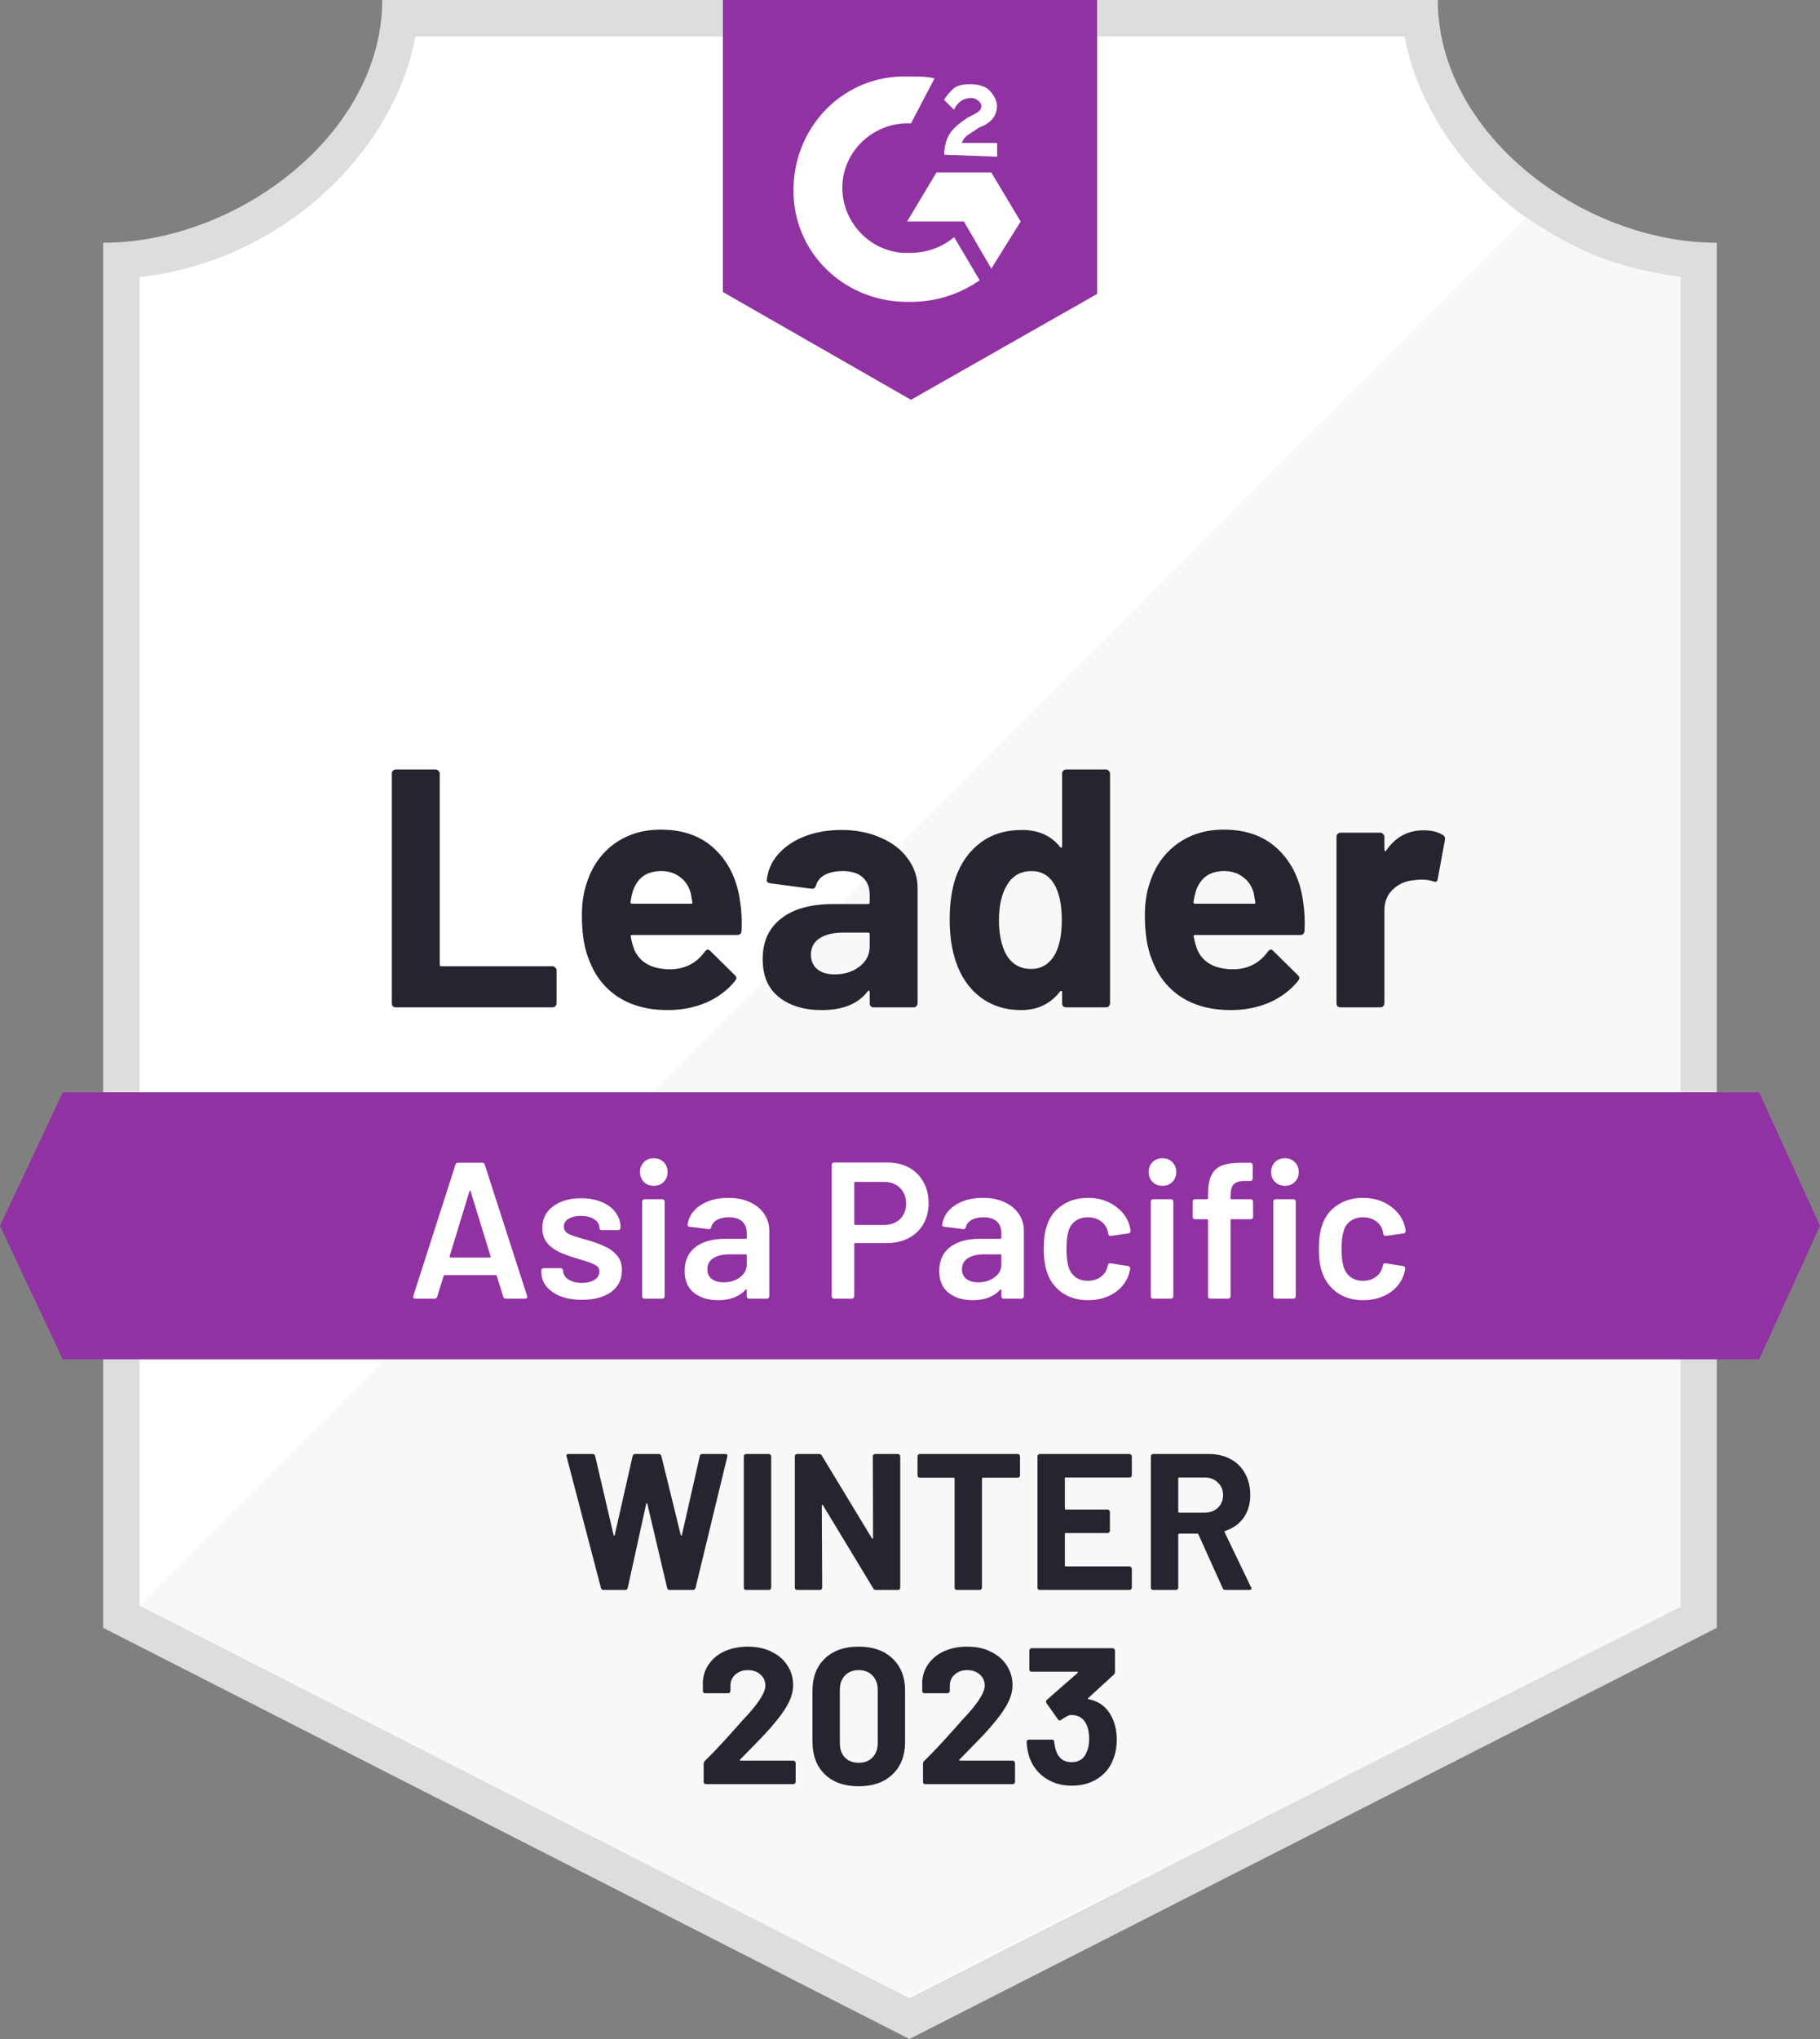
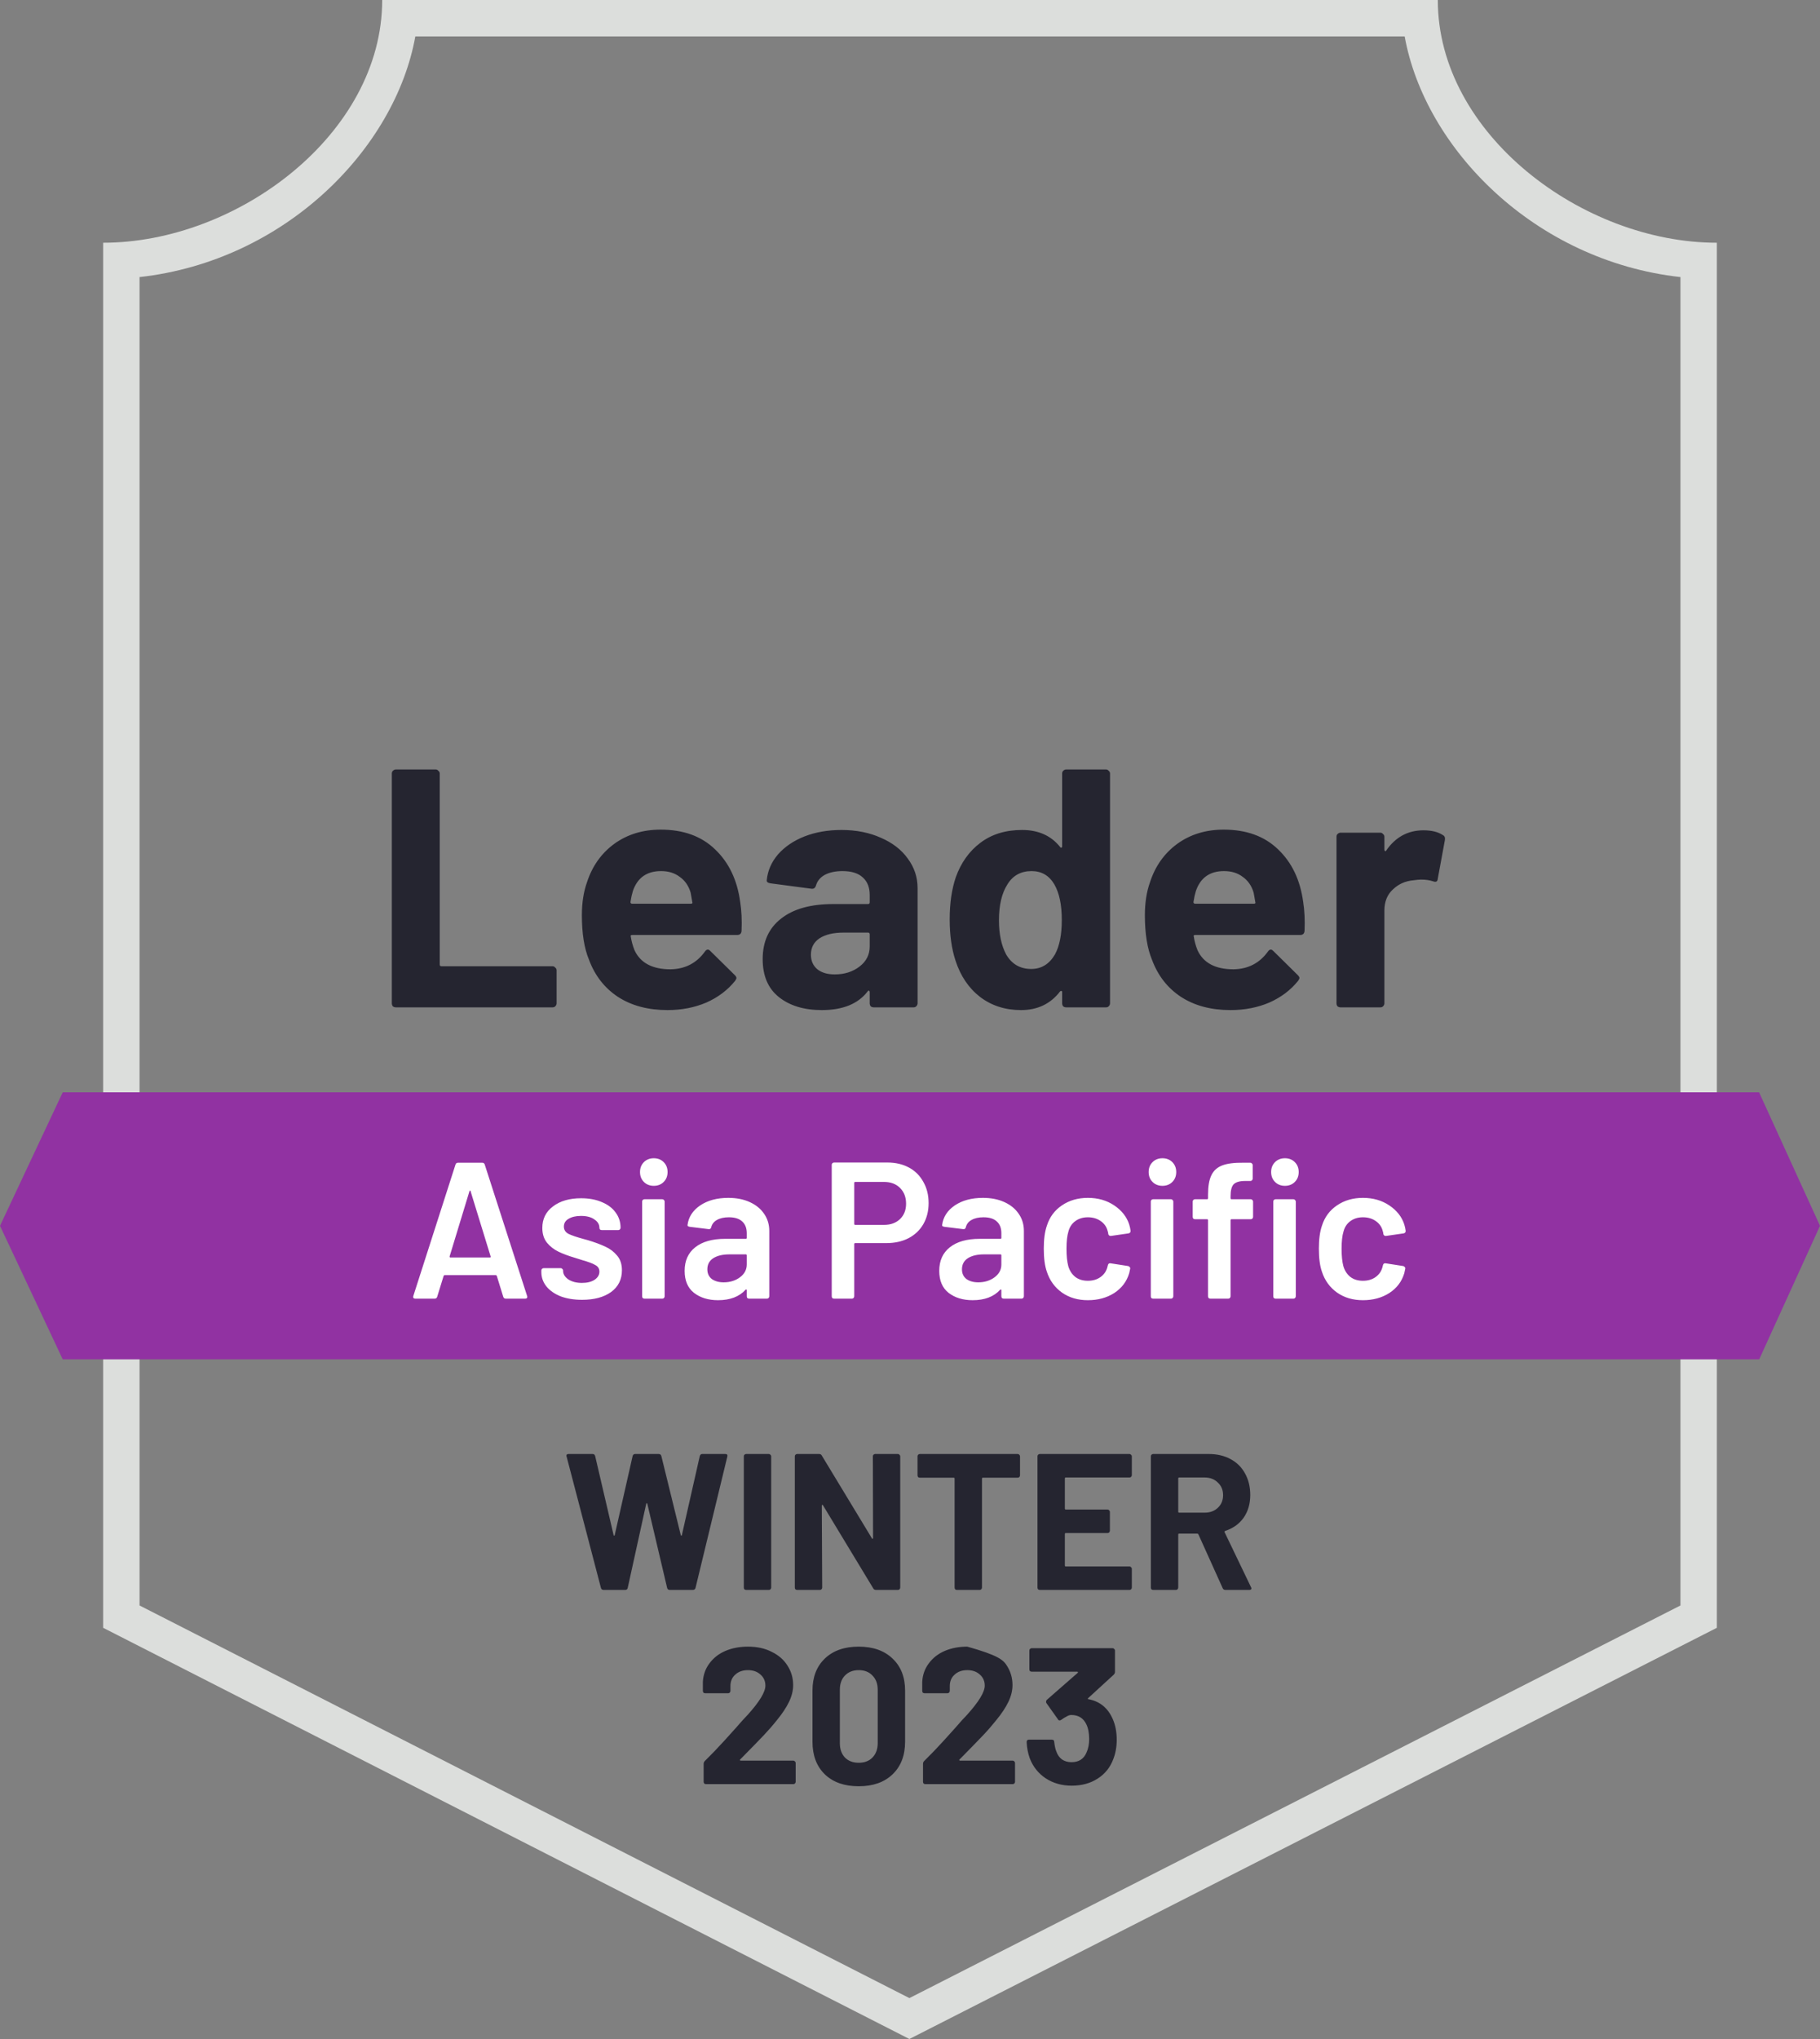
<svg xmlns="http://www.w3.org/2000/svg" width="150" height="168" viewBox="0 0 150 168" fill="none">
  <rect x="0" y="0" width="150" height="168" fill="#808080" stroke="none" />
  <g clip-path="url(#clip0_16_190)">
-     <path d="M10 133.2V21.46C22.59 20.73 32 10.87 32.93 1.5H117.08C118 10.87 127.42 20.72 140.01 21.46V133.21L74.96 166.32L10 133.2Z" fill="white" />
    <path d="M115.77 3C117.43 12.22 126.46 21.49 138.5 22.83V132.28L74.95 164.63L11.5 132.28V22.83C23.54 21.49 32.57 12.22 34.23 3H115.78M118.51 0H31.5C31.5 11.05 19.55 20 8.5 20V134.12L74.95 168L141.5 134.12V20C130.45 20 118.5 11.05 118.5 0H118.51Z" fill="#DCDEDC" />
-     <path d="M138.5 22.83C132.96 21.98 130.26 20.85 125.79 17.93L11.52 132.29L74.81 164.55L138.49 132.41V22.83H138.5Z" fill="#F7F8F7" />
    <path d="M144.98 90H5.17L0 101L5.17 112H144.99L150 101L144.98 90Z" fill="#9132A2" />
-     <path d="M75.08 6.3C75.73 6.3 76.37 6.3 77.02 6.46L75.08 10.17C72.17 10.01 69.59 12.27 69.43 15.18C69.27 18.09 71.53 20.67 74.44 20.83H75.09C76.38 20.83 77.67 20.35 78.64 19.54L80.74 23.09C79.13 24.22 77.19 24.87 75.09 24.87C69.92 25.03 65.56 21.16 65.4 15.99C65.24 10.82 69.11 6.46 74.28 6.3H75.09H75.08ZM81.7 14.21L84.12 18.25L81.7 22.13L79.44 18.25H74.76L77.18 14.21H81.7V14.21ZM77.82 12.76C77.82 12.11 77.98 11.47 78.3 10.98C78.62 10.49 79.27 10.01 79.75 9.69L80.07 9.53C80.72 9.21 80.88 9.05 80.88 8.72C80.88 8.39 80.4 8.07 80.07 8.07C79.42 8.07 78.94 8.39 78.62 9.04L77.81 8.23C77.97 7.91 78.29 7.58 78.62 7.26C79.1 6.94 79.59 6.94 80.07 6.94C80.55 6.94 81.2 7.1 81.52 7.42C81.84 7.74 82.17 8.23 82.17 8.71C82.17 9.52 81.69 10.16 80.72 10.49L80.24 10.81C79.76 11.13 79.43 11.29 79.27 11.78H82.18V12.91L77.82 12.75V12.76ZM75.08 32.94L90.42 24.22V0H59.58V24.06L75.08 32.94Z" fill="#9132A2" />
    <path d="M32.63 83C32.537 83 32.453 82.972 32.378 82.916C32.322 82.841 32.294 82.757 32.294 82.664V63.736C32.294 63.643 32.322 63.568 32.378 63.512C32.453 63.437 32.537 63.4 32.63 63.4H35.906C35.999 63.4 36.074 63.437 36.13 63.512C36.205 63.568 36.242 63.643 36.242 63.736V79.472C36.242 79.565 36.289 79.612 36.382 79.612H45.538C45.631 79.612 45.706 79.649 45.762 79.724C45.837 79.78 45.874 79.855 45.874 79.948V82.664C45.874 82.757 45.837 82.841 45.762 82.916C45.706 82.972 45.631 83 45.538 83H32.63ZM61.005 74.32C61.117 75.029 61.155 75.823 61.117 76.7C61.099 76.924 60.977 77.036 60.753 77.036H52.101C51.989 77.036 51.952 77.083 51.989 77.176C52.045 77.549 52.148 77.923 52.297 78.296C52.783 79.341 53.772 79.864 55.265 79.864C56.46 79.845 57.403 79.36 58.093 78.408C58.168 78.296 58.252 78.24 58.345 78.24C58.401 78.24 58.467 78.277 58.541 78.352L60.557 80.34C60.651 80.433 60.697 80.517 60.697 80.592C60.697 80.629 60.66 80.704 60.585 80.816C59.969 81.581 59.176 82.179 58.205 82.608C57.235 83.019 56.171 83.224 55.013 83.224C53.408 83.224 52.045 82.86 50.925 82.132C49.824 81.404 49.031 80.387 48.545 79.08C48.153 78.147 47.957 76.924 47.957 75.412C47.957 74.385 48.097 73.48 48.377 72.696C48.807 71.371 49.553 70.316 50.617 69.532C51.7 68.748 52.979 68.356 54.453 68.356C56.32 68.356 57.813 68.897 58.933 69.98C60.072 71.063 60.763 72.509 61.005 74.32ZM54.481 71.772C53.305 71.772 52.531 72.323 52.157 73.424C52.083 73.667 52.017 73.965 51.961 74.32C51.961 74.413 52.008 74.46 52.101 74.46H56.945C57.057 74.46 57.095 74.413 57.057 74.32C56.964 73.779 56.917 73.517 56.917 73.536C56.749 72.976 56.451 72.547 56.021 72.248C55.611 71.931 55.097 71.772 54.481 71.772ZM69.354 68.384C70.567 68.384 71.65 68.599 72.602 69.028C73.554 69.439 74.291 70.008 74.814 70.736C75.355 71.464 75.626 72.276 75.626 73.172V82.664C75.626 82.757 75.588 82.841 75.514 82.916C75.458 82.972 75.383 83 75.29 83H72.014C71.921 83 71.837 82.972 71.762 82.916C71.706 82.841 71.678 82.757 71.678 82.664V81.74C71.678 81.684 71.659 81.647 71.622 81.628C71.585 81.609 71.547 81.628 71.51 81.684C70.726 82.711 69.466 83.224 67.73 83.224C66.274 83.224 65.098 82.869 64.202 82.16C63.306 81.451 62.858 80.405 62.858 79.024C62.858 77.587 63.362 76.476 64.37 75.692C65.378 74.889 66.815 74.488 68.682 74.488H71.538C71.631 74.488 71.678 74.441 71.678 74.348V73.732C71.678 73.116 71.491 72.64 71.118 72.304C70.745 71.949 70.184 71.772 69.438 71.772C68.859 71.772 68.374 71.875 67.982 72.08C67.609 72.285 67.366 72.575 67.254 72.948C67.198 73.153 67.076 73.247 66.89 73.228L63.502 72.78C63.278 72.743 63.175 72.659 63.194 72.528C63.269 71.744 63.577 71.035 64.118 70.4C64.678 69.765 65.406 69.271 66.302 68.916C67.216 68.561 68.234 68.384 69.354 68.384ZM68.794 80.284C69.597 80.284 70.278 80.069 70.838 79.64C71.398 79.211 71.678 78.66 71.678 77.988V76.98C71.678 76.887 71.631 76.84 71.538 76.84H69.522C68.682 76.84 68.019 76.999 67.534 77.316C67.067 77.633 66.834 78.081 66.834 78.66C66.834 79.164 67.011 79.565 67.366 79.864C67.721 80.144 68.197 80.284 68.794 80.284ZM87.539 63.736C87.539 63.643 87.567 63.568 87.623 63.512C87.697 63.437 87.781 63.4 87.875 63.4H91.151C91.244 63.4 91.319 63.437 91.375 63.512C91.449 63.568 91.487 63.643 91.487 63.736V82.664C91.487 82.757 91.449 82.841 91.375 82.916C91.319 82.972 91.244 83 91.151 83H87.875C87.781 83 87.697 82.972 87.623 82.916C87.567 82.841 87.539 82.757 87.539 82.664V81.74C87.539 81.684 87.52 81.656 87.483 81.656C87.445 81.637 87.408 81.647 87.371 81.684C86.587 82.711 85.513 83.224 84.151 83.224C82.844 83.224 81.715 82.86 80.763 82.132C79.829 81.404 79.157 80.405 78.747 79.136C78.429 78.165 78.271 77.036 78.271 75.748C78.271 74.423 78.439 73.265 78.775 72.276C79.204 71.081 79.876 70.139 80.791 69.448C81.724 68.739 82.872 68.384 84.235 68.384C85.579 68.384 86.624 68.851 87.371 69.784C87.408 69.84 87.445 69.859 87.483 69.84C87.52 69.821 87.539 69.784 87.539 69.728V63.736ZM86.951 78.632C87.324 77.941 87.511 76.999 87.511 75.804C87.511 74.553 87.305 73.573 86.895 72.864C86.465 72.136 85.84 71.772 85.019 71.772C84.141 71.772 83.479 72.136 83.031 72.864C82.564 73.592 82.331 74.581 82.331 75.832C82.331 76.952 82.527 77.885 82.919 78.632C83.385 79.435 84.076 79.836 84.991 79.836C85.831 79.836 86.484 79.435 86.951 78.632ZM107.406 74.32C107.518 75.029 107.555 75.823 107.518 76.7C107.499 76.924 107.378 77.036 107.154 77.036H98.502C98.39 77.036 98.353 77.083 98.39 77.176C98.446 77.549 98.549 77.923 98.698 78.296C99.183 79.341 100.173 79.864 101.666 79.864C102.861 79.845 103.803 79.36 104.494 78.408C104.569 78.296 104.653 78.24 104.746 78.24C104.802 78.24 104.867 78.277 104.942 78.352L106.958 80.34C107.051 80.433 107.098 80.517 107.098 80.592C107.098 80.629 107.061 80.704 106.986 80.816C106.37 81.581 105.577 82.179 104.606 82.608C103.635 83.019 102.571 83.224 101.414 83.224C99.809 83.224 98.446 82.86 97.326 82.132C96.225 81.404 95.431 80.387 94.946 79.08C94.554 78.147 94.358 76.924 94.358 75.412C94.358 74.385 94.498 73.48 94.778 72.696C95.207 71.371 95.954 70.316 97.018 69.532C98.101 68.748 99.379 68.356 100.854 68.356C102.721 68.356 104.214 68.897 105.334 69.98C106.473 71.063 107.163 72.509 107.406 74.32ZM100.882 71.772C99.706 71.772 98.931 72.323 98.558 73.424C98.484 73.667 98.418 73.965 98.362 74.32C98.362 74.413 98.409 74.46 98.502 74.46H103.346C103.458 74.46 103.495 74.413 103.458 74.32C103.365 73.779 103.318 73.517 103.318 73.536C103.15 72.976 102.851 72.547 102.422 72.248C102.011 71.931 101.498 71.772 100.882 71.772ZM117.319 68.412C117.991 68.412 118.523 68.543 118.915 68.804C119.065 68.879 119.121 69.019 119.083 69.224L118.495 72.416C118.477 72.64 118.346 72.705 118.103 72.612C117.823 72.519 117.497 72.472 117.123 72.472C116.974 72.472 116.769 72.491 116.507 72.528C115.835 72.584 115.266 72.836 114.799 73.284C114.333 73.713 114.099 74.292 114.099 75.02V82.664C114.099 82.757 114.062 82.841 113.987 82.916C113.931 82.972 113.857 83 113.763 83H110.487C110.394 83 110.31 82.972 110.235 82.916C110.179 82.841 110.151 82.757 110.151 82.664V68.944C110.151 68.851 110.179 68.776 110.235 68.72C110.31 68.645 110.394 68.608 110.487 68.608H113.763C113.857 68.608 113.931 68.645 113.987 68.72C114.062 68.776 114.099 68.851 114.099 68.944V70.008C114.099 70.064 114.118 70.101 114.155 70.12C114.193 70.139 114.221 70.129 114.239 70.092C115.005 68.972 116.031 68.412 117.319 68.412Z" fill="#252530" />
    <path d="M41.682 107C41.576 107 41.506 106.947 41.474 106.84L40.946 105.128C40.925 105.085 40.898 105.064 40.866 105.064H36.642C36.61 105.064 36.584 105.085 36.562 105.128L36.034 106.84C36.002 106.947 35.933 107 35.826 107H34.226C34.162 107 34.114 106.984 34.082 106.952C34.05 106.909 34.045 106.851 34.066 106.776L37.538 95.96C37.57 95.853 37.64 95.8 37.746 95.8H39.746C39.853 95.8 39.922 95.853 39.954 95.96L43.442 106.776C43.453 106.797 43.458 106.824 43.458 106.856C43.458 106.952 43.4 107 43.282 107H41.682ZM37.058 103.512C37.048 103.576 37.069 103.608 37.122 103.608H40.37C40.434 103.608 40.456 103.576 40.434 103.512L38.786 98.152C38.776 98.109 38.76 98.088 38.738 98.088C38.717 98.088 38.701 98.109 38.69 98.152L37.058 103.512ZM47.977 107.096C47.305 107.096 46.713 107 46.201 106.808C45.7 106.605 45.311 106.333 45.033 105.992C44.756 105.64 44.617 105.251 44.617 104.824V104.68C44.617 104.627 44.633 104.584 44.665 104.552C44.708 104.509 44.756 104.488 44.809 104.488H46.217C46.271 104.488 46.313 104.509 46.345 104.552C46.388 104.584 46.409 104.627 46.409 104.68V104.712C46.409 104.979 46.553 105.213 46.841 105.416C47.14 105.608 47.513 105.704 47.961 105.704C48.388 105.704 48.735 105.619 49.001 105.448C49.268 105.267 49.401 105.043 49.401 104.776C49.401 104.531 49.289 104.349 49.065 104.232C48.852 104.104 48.5 103.971 48.009 103.832L47.401 103.64C46.857 103.48 46.399 103.309 46.025 103.128C45.652 102.947 45.337 102.701 45.081 102.392C44.825 102.072 44.697 101.667 44.697 101.176C44.697 100.429 44.991 99.837 45.577 99.4C46.164 98.952 46.937 98.728 47.897 98.728C48.548 98.728 49.119 98.835 49.609 99.048C50.1 99.251 50.479 99.539 50.745 99.912C51.012 100.275 51.145 100.691 51.145 101.16C51.145 101.213 51.124 101.261 51.081 101.304C51.049 101.336 51.007 101.352 50.953 101.352H49.593C49.54 101.352 49.492 101.336 49.449 101.304C49.417 101.261 49.401 101.213 49.401 101.16C49.401 100.883 49.263 100.653 48.985 100.472C48.719 100.28 48.351 100.184 47.881 100.184C47.465 100.184 47.124 100.264 46.857 100.424C46.601 100.573 46.473 100.787 46.473 101.064C46.473 101.32 46.596 101.517 46.841 101.656C47.097 101.784 47.519 101.928 48.105 102.088L48.457 102.184C49.023 102.355 49.497 102.531 49.881 102.712C50.265 102.883 50.591 103.128 50.857 103.448C51.124 103.757 51.257 104.163 51.257 104.664C51.257 105.421 50.959 106.019 50.361 106.456C49.764 106.883 48.969 107.096 47.977 107.096ZM53.884 97.704C53.553 97.704 53.281 97.597 53.068 97.384C52.855 97.171 52.748 96.899 52.748 96.568C52.748 96.237 52.855 95.965 53.068 95.752C53.281 95.539 53.553 95.432 53.884 95.432C54.215 95.432 54.487 95.539 54.7 95.752C54.913 95.965 55.02 96.237 55.02 96.568C55.02 96.899 54.913 97.171 54.7 97.384C54.487 97.597 54.215 97.704 53.884 97.704ZM53.116 107C53.063 107 53.015 106.984 52.972 106.952C52.94 106.909 52.924 106.861 52.924 106.808V99C52.924 98.947 52.94 98.904 52.972 98.872C53.015 98.829 53.063 98.808 53.116 98.808H54.588C54.641 98.808 54.684 98.829 54.716 98.872C54.759 98.904 54.78 98.947 54.78 99V106.808C54.78 106.861 54.759 106.909 54.716 106.952C54.684 106.984 54.641 107 54.588 107H53.116ZM60.026 98.696C60.698 98.696 61.29 98.813 61.802 99.048C62.314 99.283 62.709 99.608 62.986 100.024C63.263 100.429 63.402 100.893 63.402 101.416V106.808C63.402 106.861 63.381 106.909 63.338 106.952C63.306 106.984 63.263 107 63.21 107H61.738C61.685 107 61.637 106.984 61.594 106.952C61.562 106.909 61.546 106.861 61.546 106.808V106.296C61.546 106.264 61.535 106.248 61.514 106.248C61.493 106.237 61.471 106.243 61.45 106.264C60.927 106.84 60.17 107.128 59.178 107.128C58.378 107.128 57.717 106.925 57.194 106.52C56.682 106.115 56.426 105.512 56.426 104.712C56.426 103.88 56.714 103.235 57.29 102.776C57.877 102.307 58.698 102.072 59.754 102.072H61.466C61.519 102.072 61.546 102.045 61.546 101.992V101.608C61.546 101.192 61.423 100.872 61.178 100.648C60.933 100.413 60.565 100.296 60.074 100.296C59.669 100.296 59.338 100.371 59.082 100.52C58.837 100.659 58.682 100.856 58.618 101.112C58.586 101.24 58.511 101.293 58.394 101.272L56.842 101.08C56.789 101.069 56.741 101.053 56.698 101.032C56.666 101 56.655 100.963 56.666 100.92C56.751 100.269 57.098 99.736 57.706 99.32C58.325 98.904 59.098 98.696 60.026 98.696ZM59.642 105.656C60.165 105.656 60.613 105.517 60.986 105.24C61.359 104.963 61.546 104.611 61.546 104.184V103.432C61.546 103.379 61.519 103.352 61.466 103.352H60.122C59.557 103.352 59.109 103.459 58.778 103.672C58.458 103.885 58.298 104.189 58.298 104.584C58.298 104.925 58.421 105.192 58.666 105.384C58.922 105.565 59.247 105.656 59.642 105.656ZM73.141 95.784C73.813 95.784 74.405 95.923 74.917 96.2C75.429 96.477 75.823 96.872 76.101 97.384C76.389 97.885 76.533 98.467 76.533 99.128C76.533 99.779 76.389 100.355 76.101 100.856C75.813 101.357 75.402 101.747 74.869 102.024C74.346 102.291 73.738 102.424 73.045 102.424H70.485C70.431 102.424 70.405 102.451 70.405 102.504V106.808C70.405 106.861 70.383 106.909 70.341 106.952C70.309 106.984 70.266 107 70.213 107H68.741C68.687 107 68.639 106.984 68.597 106.952C68.565 106.909 68.549 106.861 68.549 106.808V95.976C68.549 95.923 68.565 95.88 68.597 95.848C68.639 95.805 68.687 95.784 68.741 95.784H73.141ZM72.869 100.92C73.413 100.92 73.85 100.76 74.181 100.44C74.511 100.12 74.677 99.699 74.677 99.176C74.677 98.643 74.511 98.211 74.181 97.88C73.85 97.549 73.413 97.384 72.869 97.384H70.485C70.431 97.384 70.405 97.411 70.405 97.464V100.84C70.405 100.893 70.431 100.92 70.485 100.92H72.869ZM81.01 98.696C81.682 98.696 82.274 98.813 82.786 99.048C83.298 99.283 83.693 99.608 83.97 100.024C84.248 100.429 84.386 100.893 84.386 101.416V106.808C84.386 106.861 84.365 106.909 84.322 106.952C84.29 106.984 84.248 107 84.194 107H82.722C82.669 107 82.621 106.984 82.578 106.952C82.546 106.909 82.53 106.861 82.53 106.808V106.296C82.53 106.264 82.52 106.248 82.498 106.248C82.477 106.237 82.456 106.243 82.434 106.264C81.912 106.84 81.154 107.128 80.162 107.128C79.362 107.128 78.701 106.925 78.178 106.52C77.666 106.115 77.41 105.512 77.41 104.712C77.41 103.88 77.698 103.235 78.274 102.776C78.861 102.307 79.682 102.072 80.738 102.072H82.45C82.504 102.072 82.53 102.045 82.53 101.992V101.608C82.53 101.192 82.408 100.872 82.162 100.648C81.917 100.413 81.549 100.296 81.058 100.296C80.653 100.296 80.322 100.371 80.066 100.52C79.821 100.659 79.666 100.856 79.602 101.112C79.57 101.24 79.496 101.293 79.378 101.272L77.826 101.08C77.773 101.069 77.725 101.053 77.682 101.032C77.65 101 77.64 100.963 77.65 100.92C77.736 100.269 78.082 99.736 78.69 99.32C79.309 98.904 80.082 98.696 81.01 98.696ZM80.626 105.656C81.149 105.656 81.597 105.517 81.97 105.24C82.344 104.963 82.53 104.611 82.53 104.184V103.432C82.53 103.379 82.504 103.352 82.45 103.352H81.106C80.541 103.352 80.093 103.459 79.762 103.672C79.442 103.885 79.282 104.189 79.282 104.584C79.282 104.925 79.405 105.192 79.65 105.384C79.906 105.565 80.232 105.656 80.626 105.656ZM89.658 107.128C88.837 107.128 88.127 106.92 87.53 106.504C86.933 106.077 86.516 105.507 86.282 104.792C86.111 104.312 86.026 103.672 86.026 102.872C86.026 102.104 86.111 101.475 86.282 100.984C86.506 100.28 86.916 99.725 87.514 99.32C88.122 98.904 88.837 98.696 89.658 98.696C90.49 98.696 91.215 98.904 91.834 99.32C92.453 99.736 92.863 100.259 93.066 100.888C93.119 101.059 93.156 101.229 93.178 101.4V101.432C93.178 101.539 93.119 101.603 93.002 101.624L91.562 101.832H91.53C91.434 101.832 91.37 101.779 91.338 101.672C91.338 101.619 91.332 101.576 91.322 101.544C91.3 101.459 91.279 101.384 91.258 101.32C91.162 101.021 90.97 100.776 90.682 100.584C90.394 100.392 90.052 100.296 89.658 100.296C89.252 100.296 88.906 100.403 88.618 100.616C88.341 100.819 88.154 101.101 88.058 101.464C87.951 101.805 87.898 102.28 87.898 102.888C87.898 103.475 87.946 103.949 88.042 104.312C88.148 104.685 88.341 104.984 88.618 105.208C88.895 105.421 89.242 105.528 89.658 105.528C90.063 105.528 90.41 105.427 90.698 105.224C90.996 105.011 91.189 104.728 91.274 104.376C91.284 104.355 91.29 104.328 91.29 104.296C91.3 104.285 91.306 104.269 91.306 104.248C91.338 104.12 91.412 104.067 91.53 104.088L92.97 104.312C93.023 104.323 93.066 104.349 93.098 104.392C93.141 104.424 93.156 104.472 93.146 104.536C93.114 104.707 93.087 104.829 93.066 104.904C92.863 105.587 92.453 106.131 91.834 106.536C91.215 106.931 90.49 107.128 89.658 107.128ZM95.806 97.704C95.475 97.704 95.203 97.597 94.99 97.384C94.776 97.171 94.67 96.899 94.67 96.568C94.67 96.237 94.776 95.965 94.99 95.752C95.203 95.539 95.475 95.432 95.806 95.432C96.136 95.432 96.409 95.539 96.622 95.752C96.835 95.965 96.942 96.237 96.942 96.568C96.942 96.899 96.835 97.171 96.622 97.384C96.409 97.597 96.136 97.704 95.806 97.704ZM95.038 107C94.984 107 94.936 106.984 94.894 106.952C94.862 106.909 94.846 106.861 94.846 106.808V99C94.846 98.947 94.862 98.904 94.894 98.872C94.936 98.829 94.984 98.808 95.038 98.808H96.51C96.563 98.808 96.606 98.829 96.638 98.872C96.68 98.904 96.702 98.947 96.702 99V106.808C96.702 106.861 96.68 106.909 96.638 106.952C96.606 106.984 96.563 107 96.51 107H95.038ZM103.084 98.808C103.137 98.808 103.18 98.829 103.212 98.872C103.255 98.904 103.276 98.947 103.276 99V100.264C103.276 100.317 103.255 100.365 103.212 100.408C103.18 100.44 103.137 100.456 103.084 100.456H101.5C101.447 100.456 101.42 100.483 101.42 100.536V106.808C101.42 106.861 101.399 106.909 101.356 106.952C101.324 106.984 101.281 107 101.228 107H99.756C99.703 107 99.655 106.984 99.612 106.952C99.58 106.909 99.564 106.861 99.564 106.808V100.536C99.564 100.483 99.537 100.456 99.484 100.456H98.492C98.439 100.456 98.391 100.44 98.348 100.408C98.316 100.365 98.3 100.317 98.3 100.264V99C98.3 98.947 98.316 98.904 98.348 98.872C98.391 98.829 98.439 98.808 98.492 98.808H99.484C99.537 98.808 99.564 98.781 99.564 98.728V98.44C99.564 97.747 99.655 97.213 99.836 96.84C100.017 96.456 100.316 96.184 100.732 96.024C101.148 95.864 101.735 95.789 102.492 95.8H103.052C103.105 95.8 103.148 95.821 103.18 95.864C103.223 95.896 103.244 95.939 103.244 95.992V97.112C103.244 97.165 103.223 97.213 103.18 97.256C103.148 97.288 103.105 97.304 103.052 97.304H102.636C102.177 97.304 101.857 97.395 101.676 97.576C101.505 97.757 101.42 98.088 101.42 98.568V98.728C101.42 98.781 101.447 98.808 101.5 98.808H103.084ZM105.9 97.704C105.569 97.704 105.297 97.597 105.084 97.384C104.871 97.171 104.764 96.899 104.764 96.568C104.764 96.237 104.871 95.965 105.084 95.752C105.297 95.539 105.569 95.432 105.9 95.432C106.231 95.432 106.503 95.539 106.716 95.752C106.929 95.965 107.036 96.237 107.036 96.568C107.036 96.899 106.929 97.171 106.716 97.384C106.503 97.597 106.231 97.704 105.9 97.704ZM105.132 107C105.079 107 105.031 106.984 104.988 106.952C104.956 106.909 104.94 106.861 104.94 106.808V99C104.94 98.947 104.956 98.904 104.988 98.872C105.031 98.829 105.079 98.808 105.132 98.808H106.604C106.657 98.808 106.7 98.829 106.732 98.872C106.775 98.904 106.796 98.947 106.796 99V106.808C106.796 106.861 106.775 106.909 106.732 106.952C106.7 106.984 106.657 107 106.604 107H105.132ZM112.33 107.128C111.508 107.128 110.799 106.92 110.202 106.504C109.604 106.077 109.188 105.507 108.954 104.792C108.783 104.312 108.698 103.672 108.698 102.872C108.698 102.104 108.783 101.475 108.954 100.984C109.178 100.28 109.588 99.725 110.186 99.32C110.794 98.904 111.508 98.696 112.33 98.696C113.162 98.696 113.887 98.904 114.506 99.32C115.124 99.736 115.535 100.259 115.738 100.888C115.791 101.059 115.828 101.229 115.85 101.4V101.432C115.85 101.539 115.791 101.603 115.674 101.624L114.234 101.832H114.202C114.106 101.832 114.042 101.779 114.01 101.672C114.01 101.619 114.004 101.576 113.994 101.544C113.972 101.459 113.951 101.384 113.93 101.32C113.834 101.021 113.642 100.776 113.354 100.584C113.066 100.392 112.724 100.296 112.33 100.296C111.924 100.296 111.578 100.403 111.29 100.616C111.012 100.819 110.826 101.101 110.73 101.464C110.623 101.805 110.57 102.28 110.57 102.888C110.57 103.475 110.618 103.949 110.714 104.312C110.82 104.685 111.012 104.984 111.29 105.208C111.567 105.421 111.914 105.528 112.33 105.528C112.735 105.528 113.082 105.427 113.37 105.224C113.668 105.011 113.86 104.728 113.946 104.376C113.956 104.355 113.962 104.328 113.962 104.296C113.972 104.285 113.978 104.269 113.978 104.248C114.01 104.12 114.084 104.067 114.202 104.088L115.642 104.312C115.695 104.323 115.738 104.349 115.77 104.392C115.812 104.424 115.828 104.472 115.818 104.536C115.786 104.707 115.759 104.829 115.738 104.904C115.535 105.587 115.124 106.131 114.506 106.536C113.887 106.931 113.162 107.128 112.33 107.128Z" fill="white" />
    <path d="M49.753 131C49.636 131 49.561 130.947 49.529 130.84L46.697 120.008L46.681 119.944C46.681 119.848 46.739 119.8 46.857 119.8H48.841C48.947 119.8 49.017 119.853 49.049 119.96L50.569 126.472C50.58 126.515 50.596 126.536 50.617 126.536C50.638 126.536 50.654 126.515 50.665 126.472L52.137 119.976C52.169 119.859 52.238 119.8 52.345 119.8H54.281C54.398 119.8 54.473 119.853 54.505 119.96L56.105 126.472C56.115 126.504 56.132 126.525 56.153 126.536C56.174 126.536 56.19 126.515 56.201 126.472L57.673 119.976C57.705 119.859 57.774 119.8 57.881 119.8H59.769C59.918 119.8 59.977 119.869 59.945 120.008L57.321 130.84C57.289 130.947 57.214 131 57.097 131H55.193C55.086 131 55.017 130.947 54.985 130.84L53.353 123.912C53.342 123.869 53.326 123.848 53.305 123.848C53.283 123.848 53.267 123.869 53.257 123.912L51.737 130.824C51.715 130.941 51.646 131 51.529 131H49.753ZM61.496 131C61.443 131 61.395 130.984 61.352 130.952C61.32 130.909 61.304 130.861 61.304 130.808V119.992C61.304 119.939 61.32 119.896 61.352 119.864C61.395 119.821 61.443 119.8 61.496 119.8H63.368C63.422 119.8 63.464 119.821 63.496 119.864C63.539 119.896 63.56 119.939 63.56 119.992V130.808C63.56 130.861 63.539 130.909 63.496 130.952C63.464 130.984 63.422 131 63.368 131H61.496ZM71.939 119.992C71.939 119.939 71.955 119.896 71.987 119.864C72.03 119.821 72.078 119.8 72.131 119.8H74.003C74.057 119.8 74.099 119.821 74.131 119.864C74.174 119.896 74.195 119.939 74.195 119.992V130.808C74.195 130.861 74.174 130.909 74.131 130.952C74.099 130.984 74.057 131 74.003 131H72.195C72.089 131 72.014 130.957 71.971 130.872L67.827 124.024C67.806 123.992 67.785 123.981 67.763 123.992C67.742 123.992 67.731 124.013 67.731 124.056L67.763 130.808C67.763 130.861 67.742 130.909 67.699 130.952C67.667 130.984 67.625 131 67.571 131H65.699C65.646 131 65.598 130.984 65.555 130.952C65.523 130.909 65.507 130.861 65.507 130.808V119.992C65.507 119.939 65.523 119.896 65.555 119.864C65.598 119.821 65.646 119.8 65.699 119.8H67.507C67.614 119.8 67.689 119.843 67.731 119.928L71.859 126.744C71.881 126.776 71.902 126.792 71.923 126.792C71.945 126.781 71.955 126.755 71.955 126.712L71.939 119.992ZM83.876 119.8C83.929 119.8 83.972 119.821 84.004 119.864C84.046 119.896 84.068 119.939 84.068 119.992V121.56C84.068 121.613 84.046 121.661 84.004 121.704C83.972 121.736 83.929 121.752 83.876 121.752H81.012C80.959 121.752 80.932 121.779 80.932 121.832V130.808C80.932 130.861 80.91 130.909 80.868 130.952C80.836 130.984 80.793 131 80.74 131H78.868C78.814 131 78.766 130.984 78.724 130.952C78.692 130.909 78.676 130.861 78.676 130.808V121.832C78.676 121.779 78.649 121.752 78.596 121.752H75.812C75.758 121.752 75.71 121.736 75.668 121.704C75.636 121.661 75.62 121.613 75.62 121.56V119.992C75.62 119.939 75.636 119.896 75.668 119.864C75.71 119.821 75.758 119.8 75.812 119.8H83.876ZM93.283 121.544C93.283 121.597 93.262 121.645 93.219 121.688C93.187 121.72 93.145 121.736 93.091 121.736H87.843C87.79 121.736 87.763 121.763 87.763 121.816V124.296C87.763 124.349 87.79 124.376 87.843 124.376H91.283C91.337 124.376 91.379 124.397 91.411 124.44C91.454 124.472 91.475 124.515 91.475 124.568V126.12C91.475 126.173 91.454 126.221 91.411 126.264C91.379 126.296 91.337 126.312 91.283 126.312H87.843C87.79 126.312 87.763 126.339 87.763 126.392V128.984C87.763 129.037 87.79 129.064 87.843 129.064H93.091C93.145 129.064 93.187 129.085 93.219 129.128C93.262 129.16 93.283 129.203 93.283 129.256V130.808C93.283 130.861 93.262 130.909 93.219 130.952C93.187 130.984 93.145 131 93.091 131H85.699C85.646 131 85.598 130.984 85.555 130.952C85.523 130.909 85.507 130.861 85.507 130.808V119.992C85.507 119.939 85.523 119.896 85.555 119.864C85.598 119.821 85.646 119.8 85.699 119.8H93.091C93.145 119.8 93.187 119.821 93.219 119.864C93.262 119.896 93.283 119.939 93.283 119.992V121.544ZM100.995 131C100.888 131 100.814 130.952 100.771 130.856L98.771 126.424C98.75 126.381 98.718 126.36 98.675 126.36H97.187C97.134 126.36 97.107 126.387 97.107 126.44V130.808C97.107 130.861 97.086 130.909 97.043 130.952C97.011 130.984 96.968 131 96.915 131H95.043C94.99 131 94.942 130.984 94.899 130.952C94.867 130.909 94.851 130.861 94.851 130.808V119.992C94.851 119.939 94.867 119.896 94.899 119.864C94.942 119.821 94.99 119.8 95.043 119.8H99.619C100.302 119.8 100.899 119.939 101.411 120.216C101.934 120.493 102.334 120.888 102.611 121.4C102.899 121.912 103.043 122.504 103.043 123.176C103.043 123.901 102.862 124.525 102.499 125.048C102.136 125.56 101.63 125.923 100.979 126.136C100.926 126.157 100.91 126.195 100.931 126.248L103.107 130.776C103.128 130.819 103.139 130.851 103.139 130.872C103.139 130.957 103.08 131 102.963 131H100.995ZM97.187 121.736C97.134 121.736 97.107 121.763 97.107 121.816V124.552C97.107 124.605 97.134 124.632 97.187 124.632H99.283C99.731 124.632 100.094 124.499 100.371 124.232C100.659 123.965 100.803 123.619 100.803 123.192C100.803 122.765 100.659 122.419 100.371 122.152C100.094 121.875 99.731 121.736 99.283 121.736H97.187Z" fill="#252530" />
-     <path d="M61.001 144.968C60.98 144.989 60.975 145.011 60.985 145.032C60.996 145.053 61.017 145.064 61.049 145.064H65.385C65.439 145.064 65.481 145.085 65.513 145.128C65.556 145.16 65.577 145.203 65.577 145.256V146.808C65.577 146.861 65.556 146.909 65.513 146.952C65.481 146.984 65.439 147 65.385 147H58.185C58.132 147 58.084 146.984 58.041 146.952C58.009 146.909 57.993 146.861 57.993 146.808V145.336C57.993 145.24 58.025 145.16 58.089 145.096C58.612 144.584 59.145 144.029 59.689 143.432C60.233 142.824 60.575 142.445 60.713 142.296C61.012 141.944 61.316 141.608 61.625 141.288C62.596 140.211 63.081 139.411 63.081 138.888C63.081 138.515 62.948 138.211 62.681 137.976C62.415 137.731 62.068 137.608 61.641 137.608C61.215 137.608 60.868 137.731 60.601 137.976C60.335 138.211 60.201 138.525 60.201 138.92V139.32C60.201 139.373 60.18 139.421 60.137 139.464C60.105 139.496 60.063 139.512 60.009 139.512H58.121C58.068 139.512 58.02 139.496 57.977 139.464C57.945 139.421 57.929 139.373 57.929 139.32V138.568C57.961 137.992 58.143 137.485 58.473 137.048C58.804 136.6 59.241 136.259 59.785 136.024C60.34 135.789 60.959 135.672 61.641 135.672C62.399 135.672 63.055 135.816 63.609 136.104C64.175 136.381 64.607 136.76 64.905 137.24C65.215 137.72 65.369 138.253 65.369 138.84C65.369 139.288 65.257 139.747 65.033 140.216C64.809 140.685 64.473 141.192 64.025 141.736C63.695 142.152 63.337 142.563 62.953 142.968C62.569 143.373 61.999 143.96 61.241 144.728L61.001 144.968ZM70.771 147.176C69.597 147.176 68.669 146.851 67.987 146.2C67.304 145.539 66.963 144.643 66.963 143.512V139.288C66.963 138.179 67.304 137.299 67.987 136.648C68.669 135.997 69.597 135.672 70.771 135.672C71.944 135.672 72.872 135.997 73.555 136.648C74.248 137.299 74.595 138.179 74.595 139.288V143.512C74.595 144.643 74.248 145.539 73.555 146.2C72.872 146.851 71.944 147.176 70.771 147.176ZM70.771 145.24C71.251 145.24 71.629 145.096 71.907 144.808C72.195 144.509 72.339 144.115 72.339 143.624V139.224C72.339 138.733 72.195 138.344 71.907 138.056C71.629 137.757 71.251 137.608 70.771 137.608C70.301 137.608 69.923 137.757 69.635 138.056C69.357 138.344 69.219 138.733 69.219 139.224V143.624C69.219 144.115 69.357 144.509 69.635 144.808C69.923 145.096 70.301 145.24 70.771 145.24ZM79.08 144.968C79.058 144.989 79.053 145.011 79.064 145.032C79.074 145.053 79.096 145.064 79.128 145.064H83.464C83.517 145.064 83.56 145.085 83.592 145.128C83.634 145.16 83.656 145.203 83.656 145.256V146.808C83.656 146.861 83.634 146.909 83.592 146.952C83.56 146.984 83.517 147 83.464 147H76.264C76.21 147 76.162 146.984 76.12 146.952C76.088 146.909 76.072 146.861 76.072 146.808V145.336C76.072 145.24 76.104 145.16 76.168 145.096C76.69 144.584 77.224 144.029 77.768 143.432C78.312 142.824 78.653 142.445 78.792 142.296C79.09 141.944 79.394 141.608 79.704 141.288C80.674 140.211 81.16 139.411 81.16 138.888C81.16 138.515 81.026 138.211 80.76 137.976C80.493 137.731 80.146 137.608 79.72 137.608C79.293 137.608 78.946 137.731 78.68 137.976C78.413 138.211 78.28 138.525 78.28 138.92V139.32C78.28 139.373 78.258 139.421 78.216 139.464C78.184 139.496 78.141 139.512 78.088 139.512H76.2C76.146 139.512 76.098 139.496 76.056 139.464C76.024 139.421 76.008 139.373 76.008 139.32V138.568C76.04 137.992 76.221 137.485 76.552 137.048C76.882 136.6 77.32 136.259 77.864 136.024C78.418 135.789 79.037 135.672 79.72 135.672C80.477 135.672 81.133 135.816 81.688 136.104C82.253 136.381 82.685 136.76 82.984 137.24C83.293 137.72 83.448 138.253 83.448 138.84C83.448 139.288 83.336 139.747 83.112 140.216C82.888 140.685 82.552 141.192 82.104 141.736C81.773 142.152 81.416 142.563 81.032 142.968C80.648 143.373 80.077 143.96 79.32 144.728L79.08 144.968ZM91.718 141.656C91.931 142.147 92.038 142.712 92.038 143.352C92.038 143.928 91.942 144.461 91.75 144.952C91.494 145.635 91.062 146.168 90.454 146.552C89.857 146.936 89.147 147.128 88.326 147.128C87.515 147.128 86.801 146.925 86.182 146.52C85.574 146.115 85.137 145.565 84.87 144.872C84.721 144.456 84.635 144.008 84.614 143.528C84.614 143.4 84.678 143.336 84.806 143.336H86.694C86.822 143.336 86.886 143.4 86.886 143.528C86.929 143.88 86.987 144.141 87.062 144.312C87.158 144.589 87.313 144.808 87.526 144.968C87.75 145.117 88.011 145.192 88.31 145.192C88.907 145.192 89.318 144.931 89.542 144.408C89.691 144.088 89.766 143.715 89.766 143.288C89.766 142.787 89.686 142.376 89.526 142.056C89.281 141.555 88.87 141.304 88.294 141.304C88.177 141.304 88.054 141.341 87.926 141.416C87.798 141.48 87.643 141.576 87.462 141.704C87.419 141.736 87.377 141.752 87.334 141.752C87.27 141.752 87.222 141.72 87.19 141.656L86.246 140.328C86.225 140.296 86.214 140.259 86.214 140.216C86.214 140.152 86.235 140.099 86.278 140.056L88.822 137.832C88.843 137.811 88.849 137.789 88.838 137.768C88.838 137.747 88.822 137.736 88.79 137.736H85.03C84.977 137.736 84.929 137.72 84.886 137.688C84.854 137.645 84.838 137.597 84.838 137.544V135.992C84.838 135.939 84.854 135.896 84.886 135.864C84.929 135.821 84.977 135.8 85.03 135.8H91.702C91.755 135.8 91.798 135.821 91.83 135.864C91.873 135.896 91.894 135.939 91.894 135.992V137.752C91.894 137.837 91.857 137.917 91.782 137.992L89.686 139.912C89.665 139.933 89.654 139.955 89.654 139.976C89.665 139.997 89.691 140.008 89.734 140.008C90.662 140.189 91.323 140.739 91.718 141.656Z" fill="#252530" />
+     <path d="M61.001 144.968C60.98 144.989 60.975 145.011 60.985 145.032C60.996 145.053 61.017 145.064 61.049 145.064H65.385C65.439 145.064 65.481 145.085 65.513 145.128C65.556 145.16 65.577 145.203 65.577 145.256V146.808C65.577 146.861 65.556 146.909 65.513 146.952C65.481 146.984 65.439 147 65.385 147H58.185C58.132 147 58.084 146.984 58.041 146.952C58.009 146.909 57.993 146.861 57.993 146.808V145.336C57.993 145.24 58.025 145.16 58.089 145.096C58.612 144.584 59.145 144.029 59.689 143.432C60.233 142.824 60.575 142.445 60.713 142.296C61.012 141.944 61.316 141.608 61.625 141.288C62.596 140.211 63.081 139.411 63.081 138.888C63.081 138.515 62.948 138.211 62.681 137.976C62.415 137.731 62.068 137.608 61.641 137.608C61.215 137.608 60.868 137.731 60.601 137.976C60.335 138.211 60.201 138.525 60.201 138.92V139.32C60.201 139.373 60.18 139.421 60.137 139.464C60.105 139.496 60.063 139.512 60.009 139.512H58.121C58.068 139.512 58.02 139.496 57.977 139.464C57.945 139.421 57.929 139.373 57.929 139.32V138.568C57.961 137.992 58.143 137.485 58.473 137.048C58.804 136.6 59.241 136.259 59.785 136.024C60.34 135.789 60.959 135.672 61.641 135.672C62.399 135.672 63.055 135.816 63.609 136.104C64.175 136.381 64.607 136.76 64.905 137.24C65.215 137.72 65.369 138.253 65.369 138.84C65.369 139.288 65.257 139.747 65.033 140.216C64.809 140.685 64.473 141.192 64.025 141.736C63.695 142.152 63.337 142.563 62.953 142.968C62.569 143.373 61.999 143.96 61.241 144.728L61.001 144.968ZM70.771 147.176C69.597 147.176 68.669 146.851 67.987 146.2C67.304 145.539 66.963 144.643 66.963 143.512V139.288C66.963 138.179 67.304 137.299 67.987 136.648C68.669 135.997 69.597 135.672 70.771 135.672C71.944 135.672 72.872 135.997 73.555 136.648C74.248 137.299 74.595 138.179 74.595 139.288V143.512C74.595 144.643 74.248 145.539 73.555 146.2C72.872 146.851 71.944 147.176 70.771 147.176ZM70.771 145.24C71.251 145.24 71.629 145.096 71.907 144.808C72.195 144.509 72.339 144.115 72.339 143.624V139.224C72.339 138.733 72.195 138.344 71.907 138.056C71.629 137.757 71.251 137.608 70.771 137.608C70.301 137.608 69.923 137.757 69.635 138.056C69.357 138.344 69.219 138.733 69.219 139.224V143.624C69.219 144.115 69.357 144.509 69.635 144.808C69.923 145.096 70.301 145.24 70.771 145.24ZM79.08 144.968C79.058 144.989 79.053 145.011 79.064 145.032C79.074 145.053 79.096 145.064 79.128 145.064H83.464C83.517 145.064 83.56 145.085 83.592 145.128C83.634 145.16 83.656 145.203 83.656 145.256V146.808C83.656 146.861 83.634 146.909 83.592 146.952C83.56 146.984 83.517 147 83.464 147H76.264C76.21 147 76.162 146.984 76.12 146.952C76.088 146.909 76.072 146.861 76.072 146.808V145.336C76.072 145.24 76.104 145.16 76.168 145.096C76.69 144.584 77.224 144.029 77.768 143.432C78.312 142.824 78.653 142.445 78.792 142.296C79.09 141.944 79.394 141.608 79.704 141.288C80.674 140.211 81.16 139.411 81.16 138.888C81.16 138.515 81.026 138.211 80.76 137.976C80.493 137.731 80.146 137.608 79.72 137.608C79.293 137.608 78.946 137.731 78.68 137.976C78.413 138.211 78.28 138.525 78.28 138.92V139.32C78.28 139.373 78.258 139.421 78.216 139.464C78.184 139.496 78.141 139.512 78.088 139.512H76.2C76.146 139.512 76.098 139.496 76.056 139.464C76.024 139.421 76.008 139.373 76.008 139.32V138.568C76.04 137.992 76.221 137.485 76.552 137.048C76.882 136.6 77.32 136.259 77.864 136.024C78.418 135.789 79.037 135.672 79.72 135.672C82.253 136.381 82.685 136.76 82.984 137.24C83.293 137.72 83.448 138.253 83.448 138.84C83.448 139.288 83.336 139.747 83.112 140.216C82.888 140.685 82.552 141.192 82.104 141.736C81.773 142.152 81.416 142.563 81.032 142.968C80.648 143.373 80.077 143.96 79.32 144.728L79.08 144.968ZM91.718 141.656C91.931 142.147 92.038 142.712 92.038 143.352C92.038 143.928 91.942 144.461 91.75 144.952C91.494 145.635 91.062 146.168 90.454 146.552C89.857 146.936 89.147 147.128 88.326 147.128C87.515 147.128 86.801 146.925 86.182 146.52C85.574 146.115 85.137 145.565 84.87 144.872C84.721 144.456 84.635 144.008 84.614 143.528C84.614 143.4 84.678 143.336 84.806 143.336H86.694C86.822 143.336 86.886 143.4 86.886 143.528C86.929 143.88 86.987 144.141 87.062 144.312C87.158 144.589 87.313 144.808 87.526 144.968C87.75 145.117 88.011 145.192 88.31 145.192C88.907 145.192 89.318 144.931 89.542 144.408C89.691 144.088 89.766 143.715 89.766 143.288C89.766 142.787 89.686 142.376 89.526 142.056C89.281 141.555 88.87 141.304 88.294 141.304C88.177 141.304 88.054 141.341 87.926 141.416C87.798 141.48 87.643 141.576 87.462 141.704C87.419 141.736 87.377 141.752 87.334 141.752C87.27 141.752 87.222 141.72 87.19 141.656L86.246 140.328C86.225 140.296 86.214 140.259 86.214 140.216C86.214 140.152 86.235 140.099 86.278 140.056L88.822 137.832C88.843 137.811 88.849 137.789 88.838 137.768C88.838 137.747 88.822 137.736 88.79 137.736H85.03C84.977 137.736 84.929 137.72 84.886 137.688C84.854 137.645 84.838 137.597 84.838 137.544V135.992C84.838 135.939 84.854 135.896 84.886 135.864C84.929 135.821 84.977 135.8 85.03 135.8H91.702C91.755 135.8 91.798 135.821 91.83 135.864C91.873 135.896 91.894 135.939 91.894 135.992V137.752C91.894 137.837 91.857 137.917 91.782 137.992L89.686 139.912C89.665 139.933 89.654 139.955 89.654 139.976C89.665 139.997 89.691 140.008 89.734 140.008C90.662 140.189 91.323 140.739 91.718 141.656Z" fill="#252530" />
  </g>
  <defs>
    <clipPath id="clip0_16_190">
      <rect width="150" height="168" fill="white" />
    </clipPath>
  </defs>
</svg>